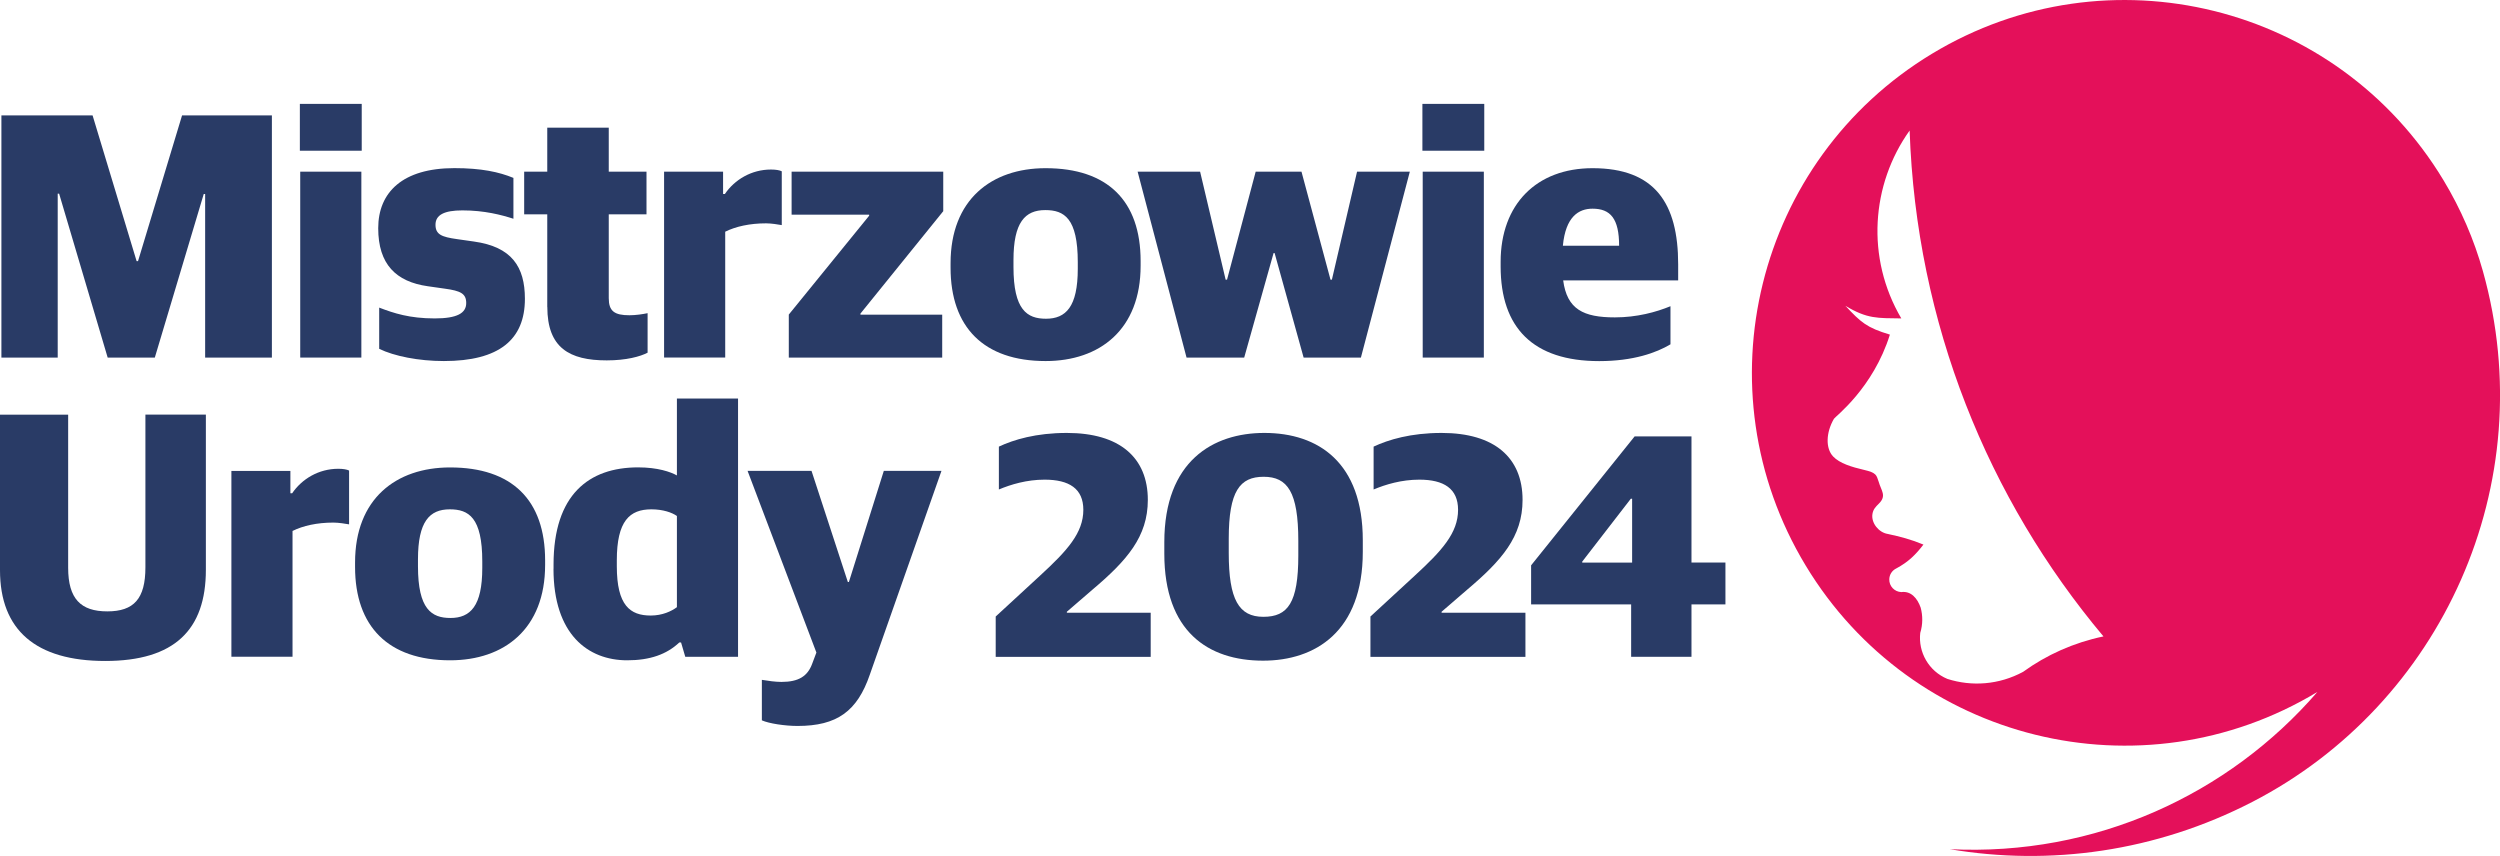
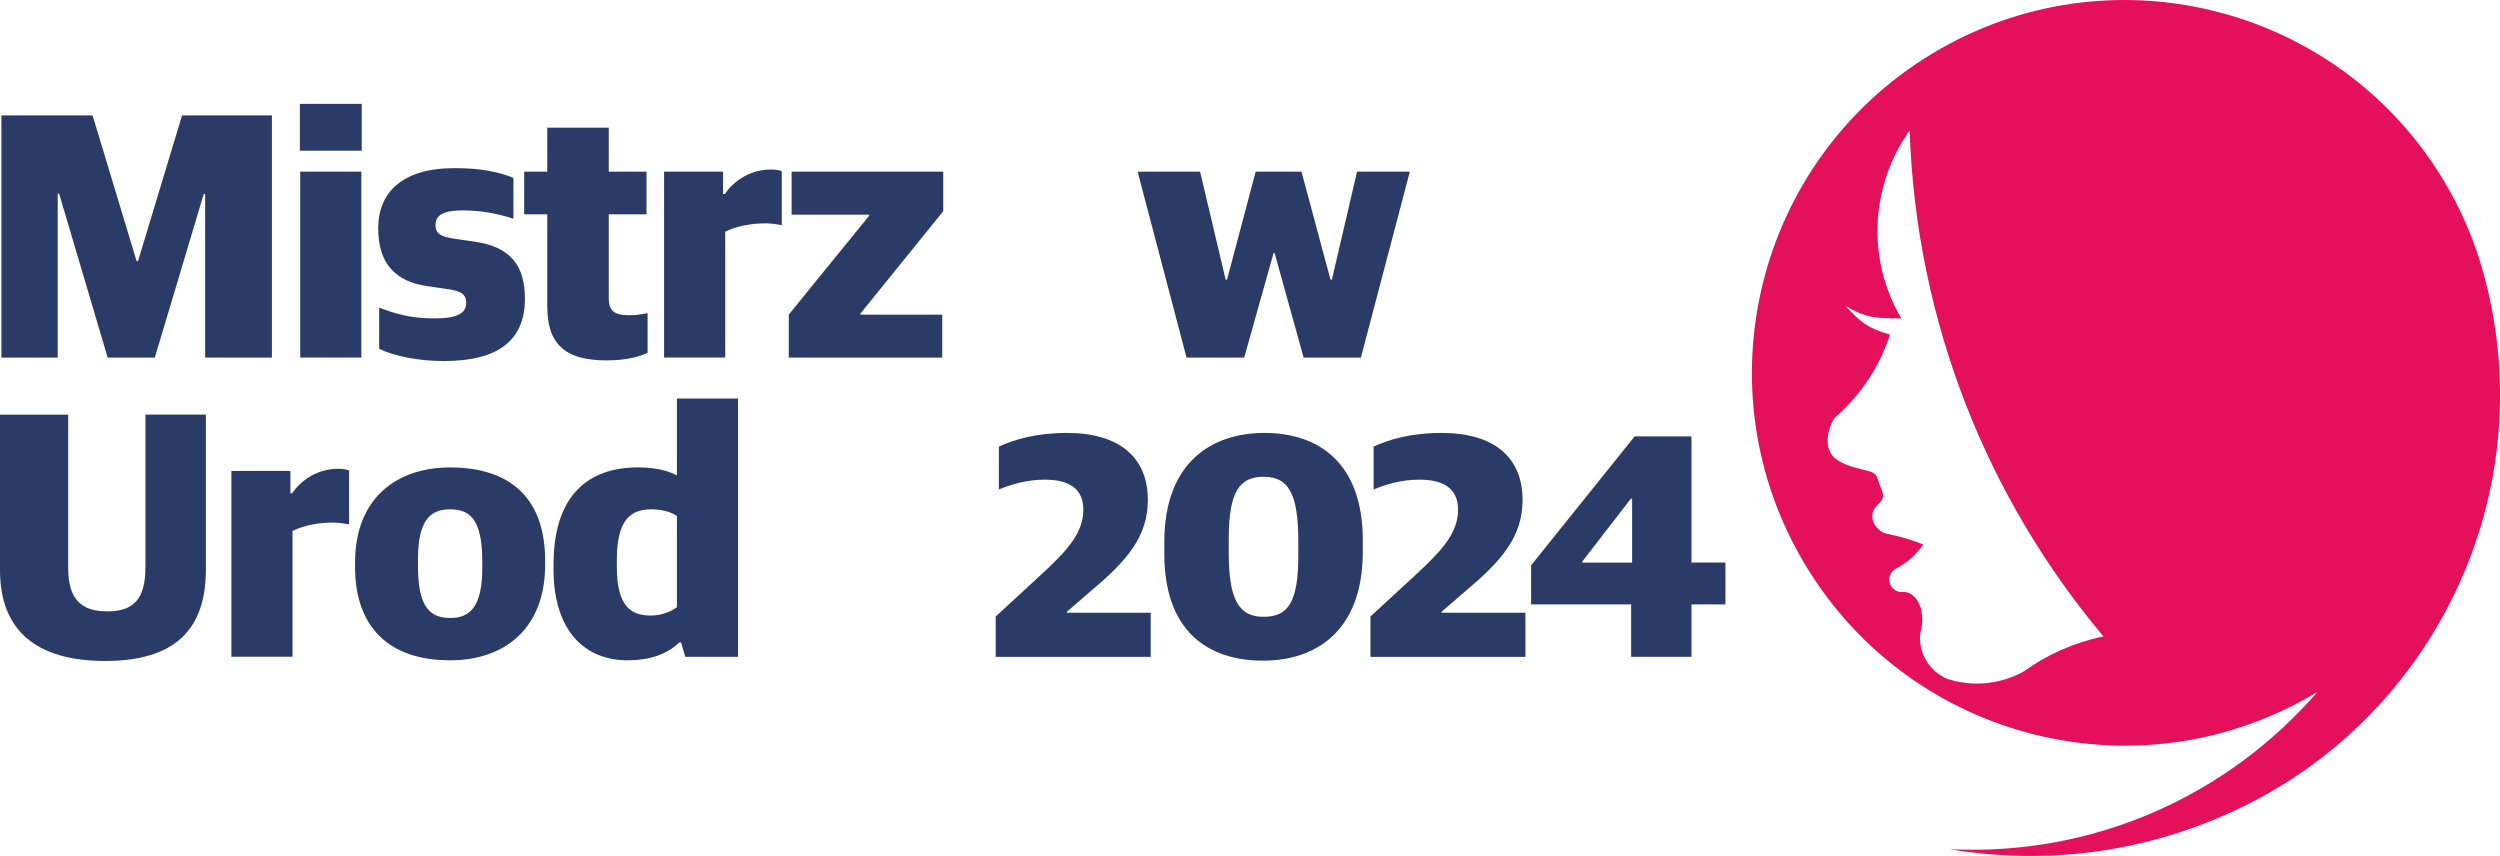
<svg xmlns="http://www.w3.org/2000/svg" id="b" data-name="Warstwa 2" viewBox="0 0 409.36 140.16">
  <defs>
    <style>
      .d {
        fill: #e4105a;
      }

      .e {
        fill: #293b66;
      }
    </style>
  </defs>
  <g id="c" data-name="Warstwa 2">
    <g>
      <g>
        <path class="e" d="M.23,18.9h14.93l7.21,23.86h.23l7.21-23.86h14.71v39.65h-10.93v-26.78h-.23l-8.01,26.78h-7.72l-7.95-26.84h-.23v26.84H.23V18.9Z" />
        <path class="e" d="M49.1,17.01h10.13v7.67h-10.13v-7.67ZM49.16,28.11h10.01v30.44h-10.01v-30.44Z" />
        <path class="e" d="M62.09,57.12v-6.75c2.4.92,4.98,1.77,9.1,1.77,3.66,0,5.15-.86,5.15-2.52,0-1.54-.92-2-3.49-2.35l-2.8-.4c-5.21-.74-8.12-3.6-8.12-9.5s4.01-9.84,12.47-9.84c4.41,0,7.32.63,9.67,1.6v6.69c-1.95-.63-4.75-1.37-8.35-1.37-2.98,0-4.41.74-4.41,2.35s1.03,2,3.49,2.35l2.8.4c6.18.86,8.35,4.12,8.35,9.38,0,6.69-4.23,10.19-13.27,10.19-4.12,0-8.13-.8-10.59-2Z" />
        <path class="e" d="M89.61,50.25v-15.16h-3.78v-6.98h3.78v-7.21h10.07v7.21h6.18v6.98h-6.18v13.73c0,2.12.92,2.8,3.38,2.8,1.03,0,2.17-.17,2.98-.34v6.47c-1.2.63-3.49,1.26-6.69,1.26-6.12,0-9.73-2.06-9.73-8.75Z" />
        <path class="e" d="M108.73,28.11h9.67v3.66h.29c1.6-2.35,4.35-4.01,7.55-4.01.8,0,1.43.11,1.77.29v8.81c-.63-.11-1.72-.29-2.57-.29-2.69,0-4.98.52-6.69,1.37v20.6h-10.01v-30.44Z" />
        <path class="e" d="M129.16,51.51l13.16-16.19v-.17h-12.7v-7.04h24.83v6.47l-13.56,16.77v.17h13.39v7.04h-25.12v-7.04Z" />
-         <path class="e" d="M155.65,43.84v-.74c0-10.41,6.69-15.56,15.56-15.56,10.13,0,15.56,5.32,15.56,15.22v.74c0,10.47-6.69,15.62-15.56,15.62-10.13,0-15.56-5.55-15.56-15.28ZM176.48,44.02v-1.09c0-7.21-2.23-8.53-5.32-8.53-3.32,0-5.21,2-5.21,8.18v1.14c0,7.04,2.23,8.47,5.32,8.47,3.26,0,5.21-1.95,5.21-8.18Z" />
        <path class="e" d="M186.27,28.11h10.24l4.18,17.68h.23l4.69-17.68h7.5l4.75,17.68h.23l4.12-17.68h8.64l-8.01,30.44h-9.38l-4.75-17.11h-.17l-4.81,17.11h-9.44l-8.01-30.44Z" />
-         <path class="e" d="M232.91,17.01h10.13v7.67h-10.13v-7.67ZM232.96,28.11h10.01v30.44h-10.01v-30.44Z" />
-         <path class="e" d="M245.72,43.62v-.74c0-9.44,5.89-15.34,15.05-15.34,10.19,0,14.02,5.72,14.02,15.74v2.63h-18.83c.63,4.75,3.32,6.06,8.47,6.06,3.6,0,6.75-.86,9.1-1.83v6.24c-2.29,1.37-6.07,2.75-11.67,2.75-10.81,0-16.14-5.44-16.14-15.51ZM255.91,40.24h9.21c0-4.46-1.43-6.07-4.35-6.07-2.29,0-4.41,1.32-4.86,6.07Z" />
        <path class="e" d="M0,93.36v-25.46h11.16v25.06c0,5.09,2.06,7.15,6.41,7.15s6.24-2.06,6.24-7.21v-25.01h9.9v25.41c0,9.84-5.15,14.93-16.48,14.93S0,103.2,0,93.36Z" />
        <path class="e" d="M37.88,77.11h9.67v3.66h.29c1.6-2.35,4.35-4.01,7.55-4.01.8,0,1.43.11,1.77.29v8.81c-.63-.11-1.72-.29-2.57-.29-2.69,0-4.98.52-6.69,1.37v20.6h-10.01v-30.44Z" />
        <path class="e" d="M58.14,92.84v-.74c0-10.41,6.69-15.56,15.56-15.56,10.13,0,15.56,5.32,15.56,15.22v.74c0,10.47-6.69,15.62-15.56,15.62-10.13,0-15.56-5.55-15.56-15.28ZM78.97,93.02v-1.09c0-7.21-2.23-8.53-5.32-8.53-3.32,0-5.21,2-5.21,8.18v1.14c0,7.04,2.23,8.47,5.32,8.47,3.26,0,5.21-1.95,5.21-8.18Z" />
        <path class="e" d="M90.64,93.13v-.69c0-11.44,5.78-15.91,13.85-15.91,3.2,0,5.32.74,6.35,1.32v-12.59h10.01v42.29h-8.64l-.69-2.35h-.29c-2.06,1.95-4.81,2.92-8.53,2.92-6.41,0-12.07-4.23-12.07-14.99ZM110.84,99.42v-14.93c-.8-.57-2.29-1.09-4.18-1.09-3.55,0-5.66,1.89-5.66,8.35v.97c0,6.41,2.17,8.07,5.55,8.07,1.89,0,3.38-.69,4.29-1.37Z" />
-         <path class="e" d="M124.75,117.96v-6.64c1.03.17,2.23.34,3.2.34,2.8,0,4.29-.92,5.04-2.98l.69-1.83-11.27-29.75h10.47l5.95,18.2h.17l5.72-18.2h9.44l-11.73,33.36c-2.06,6.01-5.38,8.41-11.84,8.41-2.06,0-4.69-.4-5.84-.92Z" />
        <path class="e" d="M163.04,100.95l7.28-6.71c4.42-4.06,7.07-6.97,7.07-10.76,0-3.48-2.34-4.94-6.34-4.94-2.91,0-5.51.78-7.49,1.61v-7.02c2.44-1.14,6.08-2.24,11.13-2.24,8.68,0,13.26,4.06,13.26,10.97,0,6.03-3.43,9.93-9.1,14.72l-4.16,3.59v.16h13.73v7.23h-25.38v-6.6Z" />
        <path class="e" d="M190.65,90.65v-1.87c0-13.31,8.01-17.89,16.38-17.89,8.84,0,16.12,4.84,16.12,17.58v1.87c0,13.1-7.8,17.84-16.33,17.84-9,0-16.17-4.78-16.17-17.52ZM212.59,90.96v-2.39c0-8.01-1.77-10.5-5.67-10.5s-5.72,2.34-5.72,10.14v2.34c0,7.64,1.66,10.45,5.67,10.45s5.72-2.29,5.72-10.04Z" />
        <path class="e" d="M224.4,100.95l7.28-6.71c4.42-4.06,7.07-6.97,7.07-10.76,0-3.48-2.34-4.94-6.34-4.94-2.91,0-5.51.78-7.49,1.61v-7.02c2.44-1.14,6.08-2.24,11.13-2.24,8.68,0,13.26,4.06,13.26,10.97,0,6.03-3.43,9.93-9.1,14.72l-4.16,3.59v.16h13.73v7.23h-25.38v-6.6Z" />
        <path class="e" d="M267.09,98.97h-16.38v-6.4l16.95-21.11h9.31v20.65h5.56v6.86h-5.56v8.58h-9.88v-8.58ZM267.25,92.11v-10.45h-.21l-7.96,10.3v.16h8.16Z" />
      </g>
-       <path class="d" d="M406.56,44.4c-1.44-5.13-3.59-10.15-6.47-14.92-17.41-28.84-54.89-38.1-83.72-20.69-28.86,17.42-38.14,54.94-20.71,83.8,17.42,28.87,54.94,38.14,83.8,20.71-14.51,16.77-36.32,26.93-60.19,25.75,16.34,2.76,33.69.44,49.55-7.75,30.97-15.99,47.52-52.02,37.74-86.9ZM331.27,110.01c-3.96,2.14-8.42,2.43-12.39,1.16-3.07-1.27-4.81-4.4-4.45-7.54.43-1.4.42-2.82.07-4.13-.55-1.56-1.59-2.76-3.17-2.55-1.12-.04-2.01-.98-1.97-2.1.02-.79.48-1.45,1.14-1.77,1.99-1.07,3.15-2.22,4.45-3.91-1.99-.83-3.79-1.3-5.84-1.74-1.47-.23-2.74-1.79-2.51-3.26.12-.78.53-1.18,1.05-1.7,1.32-1.31.39-2.09-.04-3.62-.37-1.03-.28-1.43-2.47-1.93-1.89-.44-3.91-1.04-4.98-2.18-1.25-1.33-1.18-3.91.14-6.17.22-.38,6.41-4.99,9.16-13.78-3.81-1.14-4.75-2.01-7.29-4.72,3.6,2.17,5.24,2.01,9.16,2.07-5.84-9.93-4.93-21.96,1.36-30.77,1.08,31.62,12.86,60.35,31.74,82.84-4.9,1.02-9.35,3.04-13.16,5.8Z" />
+       <path class="d" d="M406.56,44.4c-1.44-5.13-3.59-10.15-6.47-14.92-17.41-28.84-54.89-38.1-83.72-20.69-28.86,17.42-38.14,54.94-20.71,83.8,17.42,28.87,54.94,38.14,83.8,20.71-14.51,16.77-36.32,26.93-60.19,25.75,16.34,2.76,33.69.44,49.55-7.75,30.97-15.99,47.52-52.02,37.74-86.9ZM331.27,110.01c-3.96,2.14-8.42,2.43-12.39,1.16-3.07-1.27-4.81-4.4-4.45-7.54.43-1.4.42-2.82.07-4.13-.55-1.56-1.59-2.76-3.17-2.55-1.12-.04-2.01-.98-1.97-2.1.02-.79.48-1.45,1.14-1.77,1.99-1.07,3.15-2.22,4.45-3.91-1.99-.83-3.79-1.3-5.84-1.74-1.47-.23-2.74-1.79-2.51-3.26.12-.78.53-1.18,1.05-1.7,1.32-1.31.39-2.09-.04-3.62-.37-1.03-.28-1.43-2.47-1.93-1.89-.44-3.91-1.04-4.98-2.18-1.25-1.33-1.18-3.91.14-6.17.22-.38,6.41-4.99,9.16-13.78-3.81-1.14-4.75-2.01-7.29-4.72,3.6,2.17,5.24,2.01,9.16,2.07-5.84-9.93-4.93-21.96,1.36-30.77,1.08,31.62,12.86,60.35,31.74,82.84-4.9,1.02-9.35,3.04-13.16,5.8" />
    </g>
  </g>
</svg>